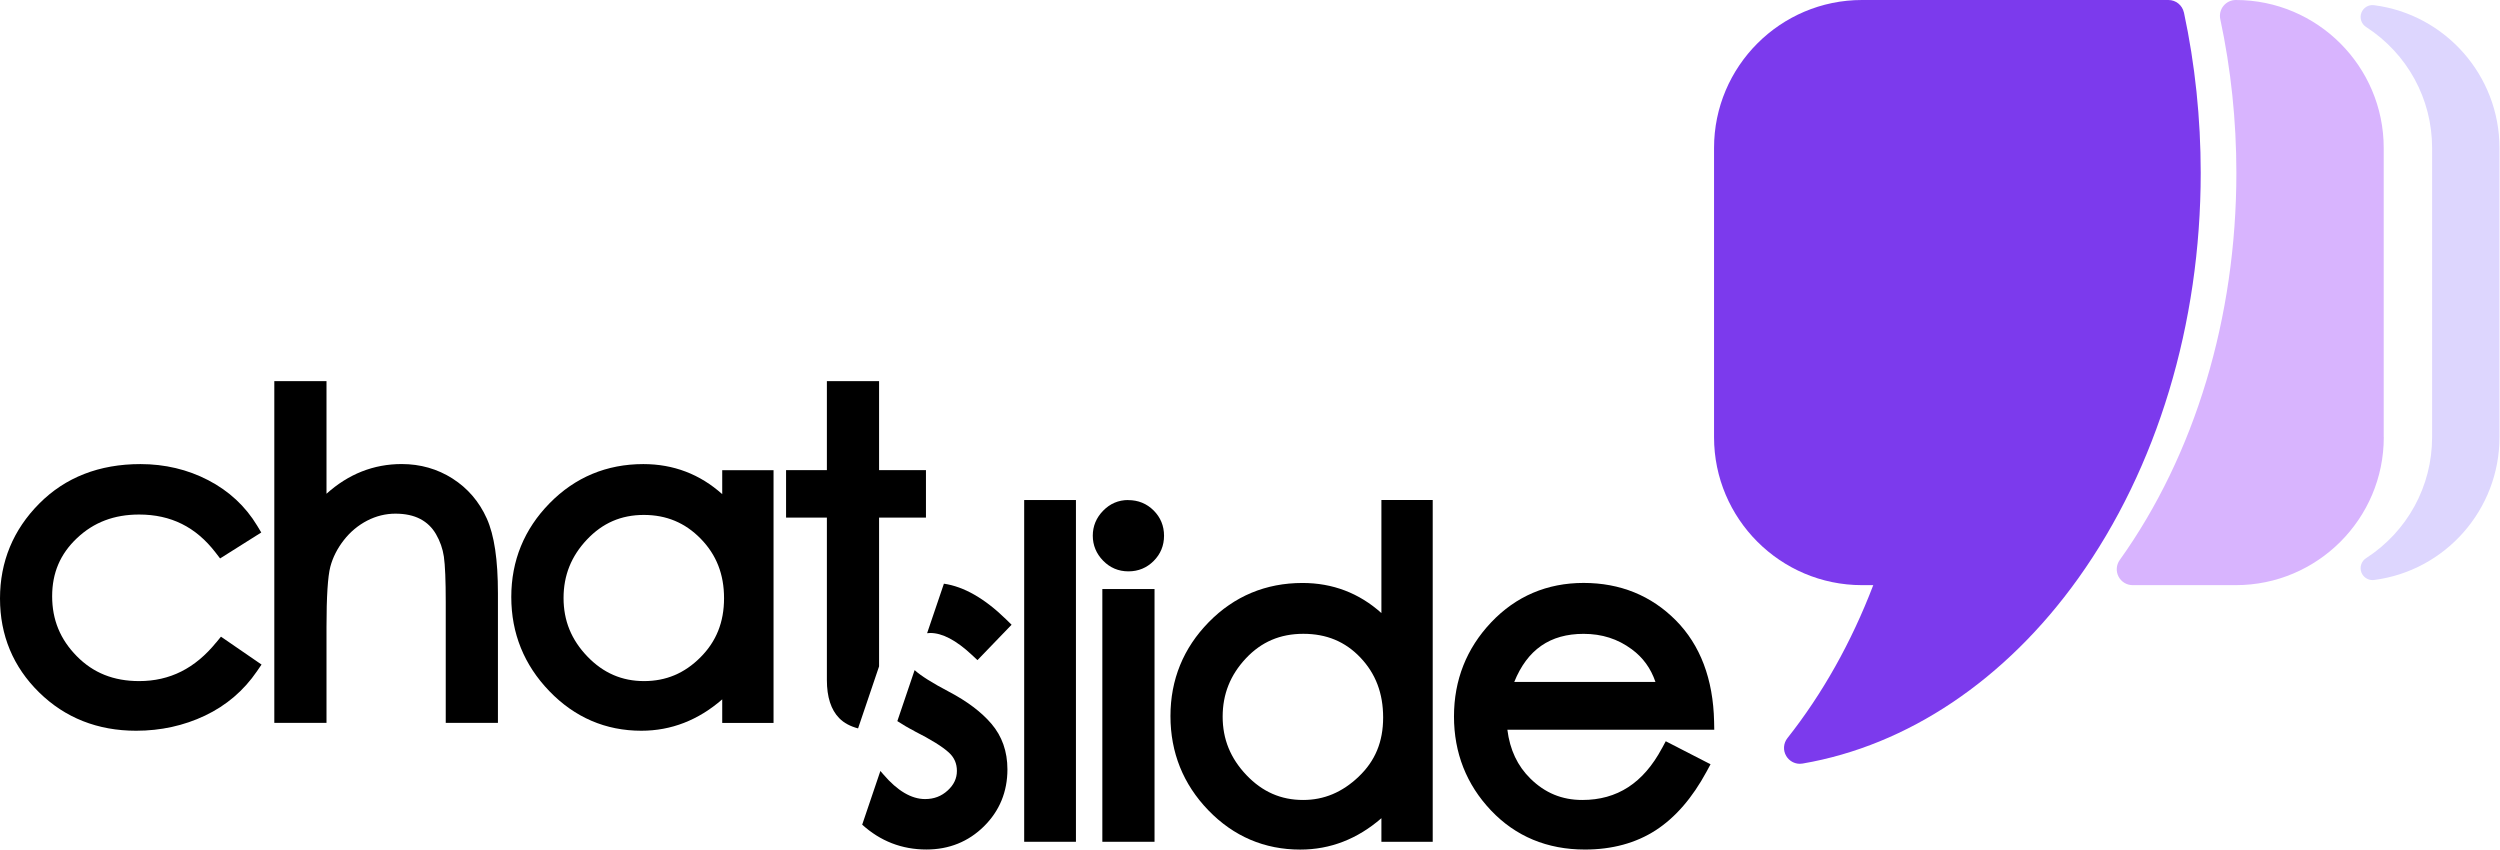
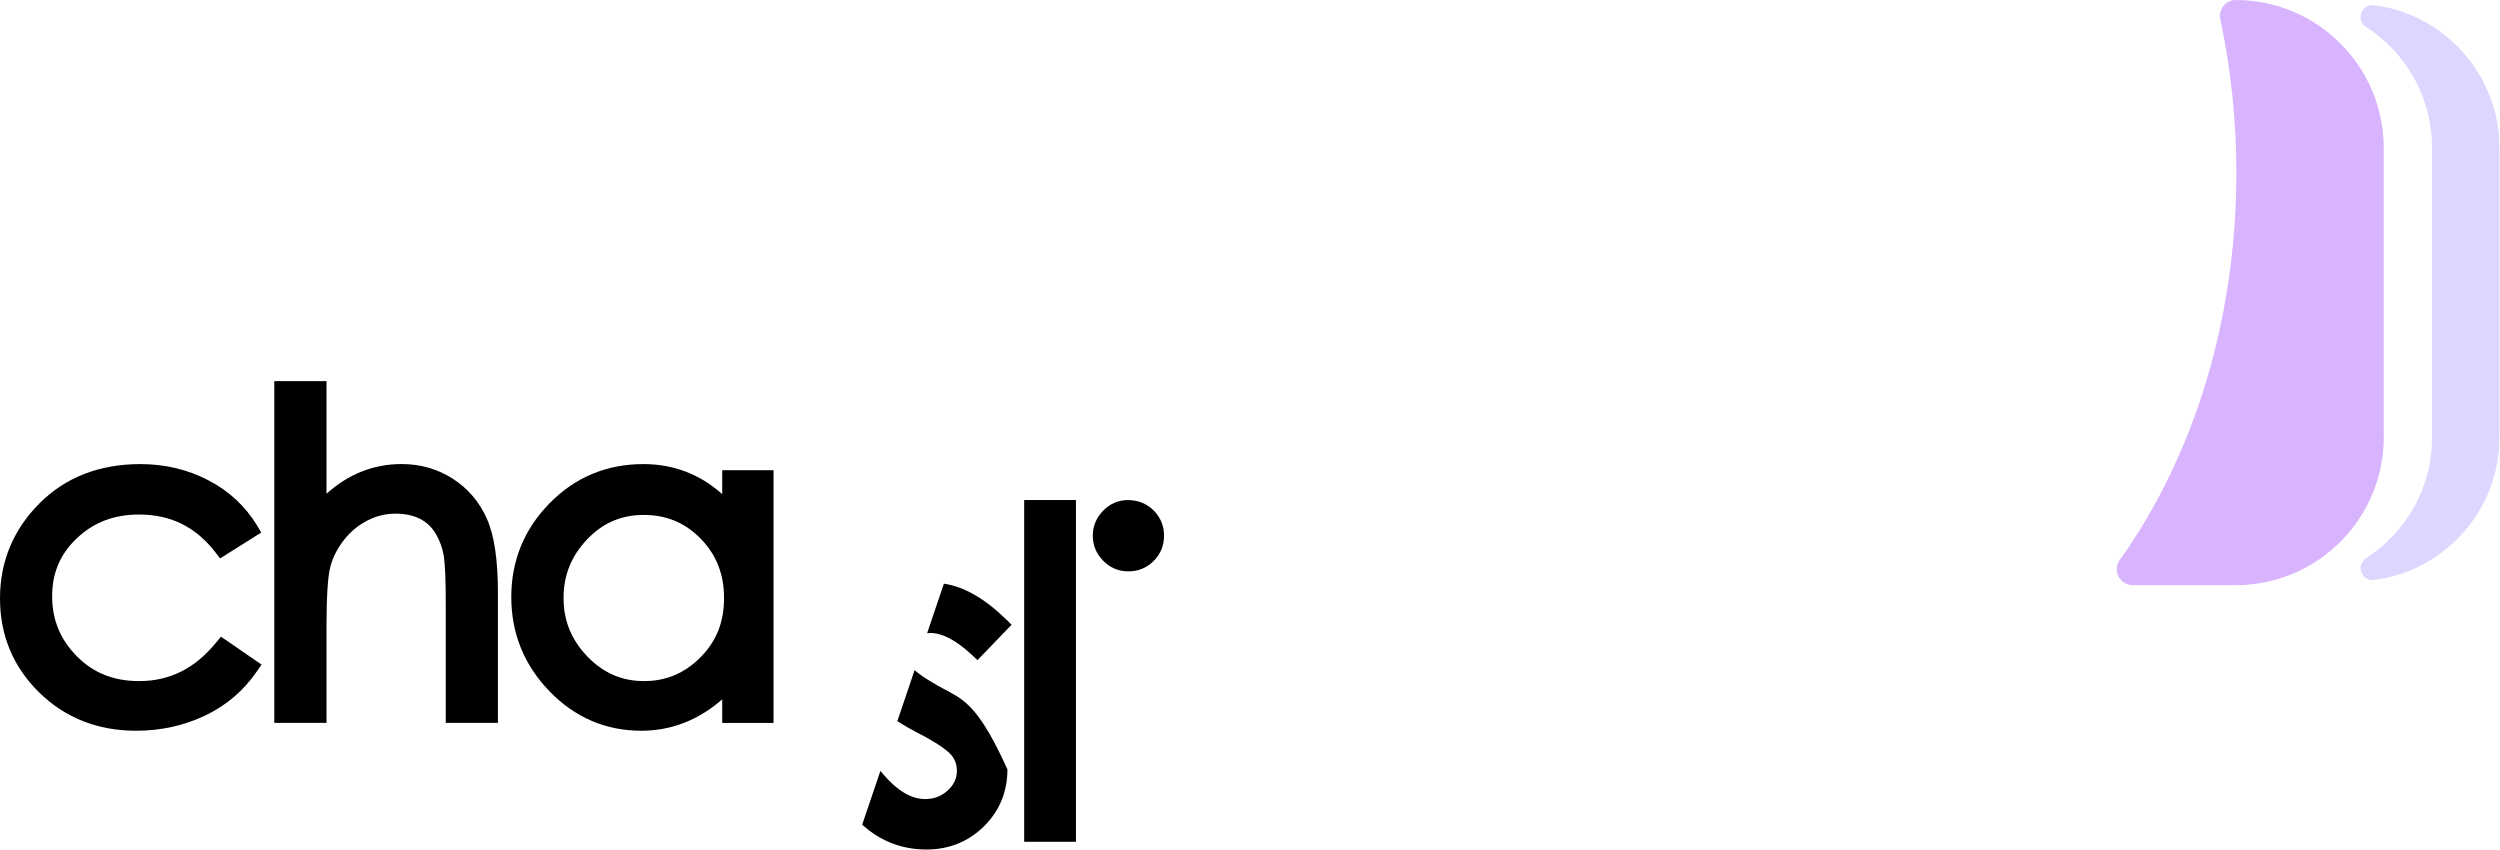
<svg xmlns="http://www.w3.org/2000/svg" width="2058" height="700" viewBox="0 0 2058 700" fill="none">
  <path d="M1962.27 359.915V121.777C1962.27 54.641 1907.63 0 1840.49 0C1836.54 0 1832.83 1.794 1830.35 4.861C1827.87 7.927 1826.92 11.94 1827.74 15.789C1836.51 56.794 1840.98 99.333 1840.98 142.296C1840.98 261.267 1806.86 374.464 1744.94 461.042C1742.1 465.022 1741.71 470.241 1743.96 474.612C1746.22 478.951 1750.68 481.691 1755.58 481.691H1840.56C1907.69 481.691 1962.33 427.05 1962.33 359.915H1962.27Z" fill="#D8B4FE" />
  <path d="M1954.29 4.275C1949.75 3.688 1945.42 6.33 1943.85 10.604C1942.28 14.91 1943.88 19.705 1947.73 22.184C1981.79 44.204 2002.11 81.425 2002.11 121.778V359.916C2002.11 400.269 1981.79 437.491 1947.73 459.51C1943.88 461.989 1942.28 466.785 1943.85 471.091C1945.29 474.973 1948.97 477.517 1953.05 477.517C1953.47 477.517 1953.9 477.517 1954.29 477.452C2013.17 469.884 2057.57 419.386 2057.57 359.949V121.778C2057.57 62.342 2013.17 11.843 1954.29 4.275Z" fill="#DDD6FE" />
-   <path d="M1797.79 10.308C1796.49 4.306 1791.21 0 1785.04 0H1532.78C1465.64 0 1411 54.641 1411 121.777V359.915C1411 427.05 1465.64 481.691 1532.78 481.691H1542.07C1524.1 528.634 1500.38 570.944 1471.42 607.611C1468.06 611.852 1467.66 617.723 1470.44 622.356C1472.82 626.368 1477.09 628.75 1481.66 628.75C1482.38 628.75 1483.13 628.684 1483.88 628.554C1570.45 613.744 1651.03 559.657 1710.7 476.243C1775.78 385.262 1811.63 266.682 1811.63 142.296C1811.63 97.539 1806.99 53.141 1797.83 10.341L1797.79 10.308Z" fill="#7C3AED" />
  <path d="M177.984 528.834C160.564 550.266 139.816 560.673 114.535 560.673C93.559 560.673 76.759 553.953 63.188 540.154C49.552 526.322 42.93 510.174 42.93 490.862C42.93 471.55 49.617 455.99 63.351 443.006C77.215 429.925 93.95 423.564 114.535 423.564C140.697 423.564 161.281 433.807 177.494 454.913L181.181 459.709L215.075 438.342L211.714 432.763C202.058 416.746 188.488 404.154 171.394 395.281C154.431 386.473 135.673 382.037 115.611 382.037C81.75 382.037 53.728 392.965 32.295 414.56C10.863 436.123 0 462.416 0 492.689C0 522.962 10.83 548.994 32.197 569.97C53.532 590.913 80.38 601.548 112.088 601.548C132.281 601.548 151.364 597.372 168.719 589.119C186.27 580.8 200.688 568.469 211.551 552.55L215.303 547.07L181.898 524.104L178.016 528.867L177.984 528.834Z" fill="black" />
  <path d="M372.545 393.943C360.083 386.016 346.023 382.003 330.724 382.003C307.562 382.003 286.782 390.224 268.775 406.47V313.759H225.812V595.088H268.775V516.241C268.775 491.188 269.852 474.453 271.94 466.493C273.962 458.827 277.714 451.455 283.064 444.604C288.381 437.786 294.873 432.404 302.31 428.554C309.65 424.77 317.479 422.846 325.537 422.846C333.594 422.846 340.445 424.314 346.023 427.249C351.504 430.153 355.712 434.231 358.909 439.711C362.269 445.518 364.455 451.748 365.401 458.24C366.412 465.286 366.934 477.813 366.934 495.527V595.088H409.897V488.382C409.897 460.719 406.895 440.624 400.73 426.858C394.499 412.961 385.006 401.902 372.512 393.943H372.545Z" fill="black" />
  <path d="M594.567 406.829C576.234 390.355 554.41 382.037 529.585 382.037C499.41 382.037 473.443 392.867 452.467 414.234C431.524 435.569 420.89 461.536 420.89 491.45C420.89 521.364 431.426 547.396 452.239 568.959C473.084 590.587 498.594 601.548 527.954 601.548C552.485 601.548 574.831 592.87 594.535 575.711V595.121H636.78V387.06H594.535V406.862L594.567 406.829ZM576.527 541.198C563.414 554.312 548.245 560.673 530.14 560.673C512.034 560.673 496.604 554.051 483.491 540.382C470.311 526.648 463.918 510.925 463.918 492.298C463.918 473.671 470.214 457.882 483.197 444.148C496.05 430.545 511.349 423.89 529.976 423.89C548.603 423.89 563.968 430.317 576.854 443.496C589.772 456.74 596.035 472.757 596.035 492.461C596.035 512.164 589.674 528.051 576.56 541.165L576.527 541.198Z" fill="black" />
-   <path d="M723.653 426.075H762.244V387.027H723.653V313.759H680.69V387.027H647.09V426.075H680.69V559.856C680.69 573.753 684.083 584.29 690.803 591.141C694.783 595.218 700.067 597.959 706.363 599.622L723.653 548.569V426.075Z" fill="black" />
-   <path d="M752.621 601.809C766.191 608.659 775.782 614.597 781.132 619.522C785.569 623.6 787.722 628.526 787.722 634.626C787.722 640.726 785.275 645.979 780.219 650.643C774.999 655.471 768.899 657.788 761.526 657.788C750.272 657.788 738.756 651.002 727.274 637.595L724.729 634.659L709.756 678.861C724.664 692.366 742.345 699.315 762.603 699.315C781.263 699.315 797.182 692.888 810.002 680.231C822.823 667.541 829.314 651.785 829.314 633.321C829.314 618.642 824.878 606.017 816.102 595.774C807.849 586.118 796.073 577.245 781.099 569.383C767.561 562.271 758.101 556.334 752.914 551.637L738.691 593.621C742.997 596.426 747.564 599.166 752.686 601.744L752.621 601.809Z" fill="black" />
+   <path d="M752.621 601.809C766.191 608.659 775.782 614.597 781.132 619.522C785.569 623.6 787.722 628.526 787.722 634.626C787.722 640.726 785.275 645.979 780.219 650.643C774.999 655.471 768.899 657.788 761.526 657.788C750.272 657.788 738.756 651.002 727.274 637.595L724.729 634.659L709.756 678.861C724.664 692.366 742.345 699.315 762.603 699.315C781.263 699.315 797.182 692.888 810.002 680.231C822.823 667.541 829.314 651.785 829.314 633.321C807.849 586.118 796.073 577.245 781.099 569.383C767.561 562.271 758.101 556.334 752.914 551.637L738.691 593.621C742.997 596.426 747.564 599.166 752.686 601.744L752.621 601.809Z" fill="black" />
  <path d="M765.802 521.071C775.686 521.071 787.137 527.073 799.859 538.947L804.654 543.416L832.742 514.285L828.012 509.653C810.526 492.625 793.433 482.871 777.024 480.489L763.192 521.266C764.073 521.168 764.889 521.071 765.835 521.071H765.802Z" fill="black" />
  <path d="M885.713 411.625H843.109V692.954H885.713V411.625Z" fill="black" />
-   <path d="M950.411 484.894H907.448V692.954H950.411V484.894Z" fill="black" />
  <path d="M928.746 411.625C920.721 411.625 913.772 414.593 908.096 420.432C902.453 426.206 899.582 433.122 899.582 440.984C899.582 448.846 902.453 455.762 908.064 461.536C913.74 467.375 920.753 470.343 928.909 470.343C937.064 470.343 944.013 467.473 949.689 461.797C955.365 456.12 958.236 449.139 958.236 441.017C958.236 432.894 955.365 425.913 949.689 420.237C944.013 414.56 936.966 411.69 928.713 411.69L928.746 411.625Z" fill="black" />
-   <path d="M1137.2 504.694C1118.87 488.22 1097.04 479.902 1072.22 479.902C1042.04 479.902 1016.08 490.732 995.1 512.099C974.157 533.434 963.522 559.466 963.522 589.478C963.522 619.49 973.994 645.554 994.676 666.987C1015.42 688.484 1040.9 699.38 1070.39 699.38C1095.02 699.38 1117.43 690.703 1137.17 673.544V692.954H1179.41V411.625H1137.17V504.694H1137.2ZM1118.54 639.291C1104.94 652.242 1089.93 658.538 1072.74 658.538C1054.47 658.538 1039.2 651.85 1026.09 638.084C1012.91 624.22 1006.49 608.496 1006.49 589.967C1006.49 571.438 1012.75 555.714 1025.6 541.981C1038.36 528.377 1053.82 521.755 1072.9 521.755C1091.99 521.755 1107.38 528.149 1119.88 541.296C1132.47 554.573 1138.6 570.72 1138.6 590.685C1138.6 610.649 1132.05 626.405 1118.51 639.291H1118.54Z" fill="black" />
-   <path d="M1368.12 615.967C1352.79 644.608 1331.32 658.538 1302.52 658.538C1285.82 658.538 1271.89 652.797 1259.85 640.955C1249.22 630.516 1242.95 617.304 1240.87 600.732H1411.18L1411.05 593.947C1410.3 559.009 1399.67 530.955 1379.47 510.599C1359.18 490.21 1333.67 479.869 1303.63 479.869C1273.58 479.869 1247.91 490.797 1227.52 512.328C1207.23 533.76 1196.92 559.825 1196.92 589.804C1196.92 619.783 1207.17 645.783 1227.33 667.085C1247.59 688.485 1273.62 699.348 1304.71 699.348C1327.12 699.348 1346.72 693.998 1363 683.461C1379.12 673.022 1393.21 656.744 1404.89 635.116L1408.12 629.146L1371.25 610.193L1368.15 615.967H1368.12ZM1303.6 521.788C1318.73 521.788 1331.68 525.931 1343.23 534.445C1352.5 541.263 1358.92 550.136 1362.77 561.358H1246.54C1257.31 534.739 1276.03 521.788 1303.6 521.788Z" fill="black" />
</svg>